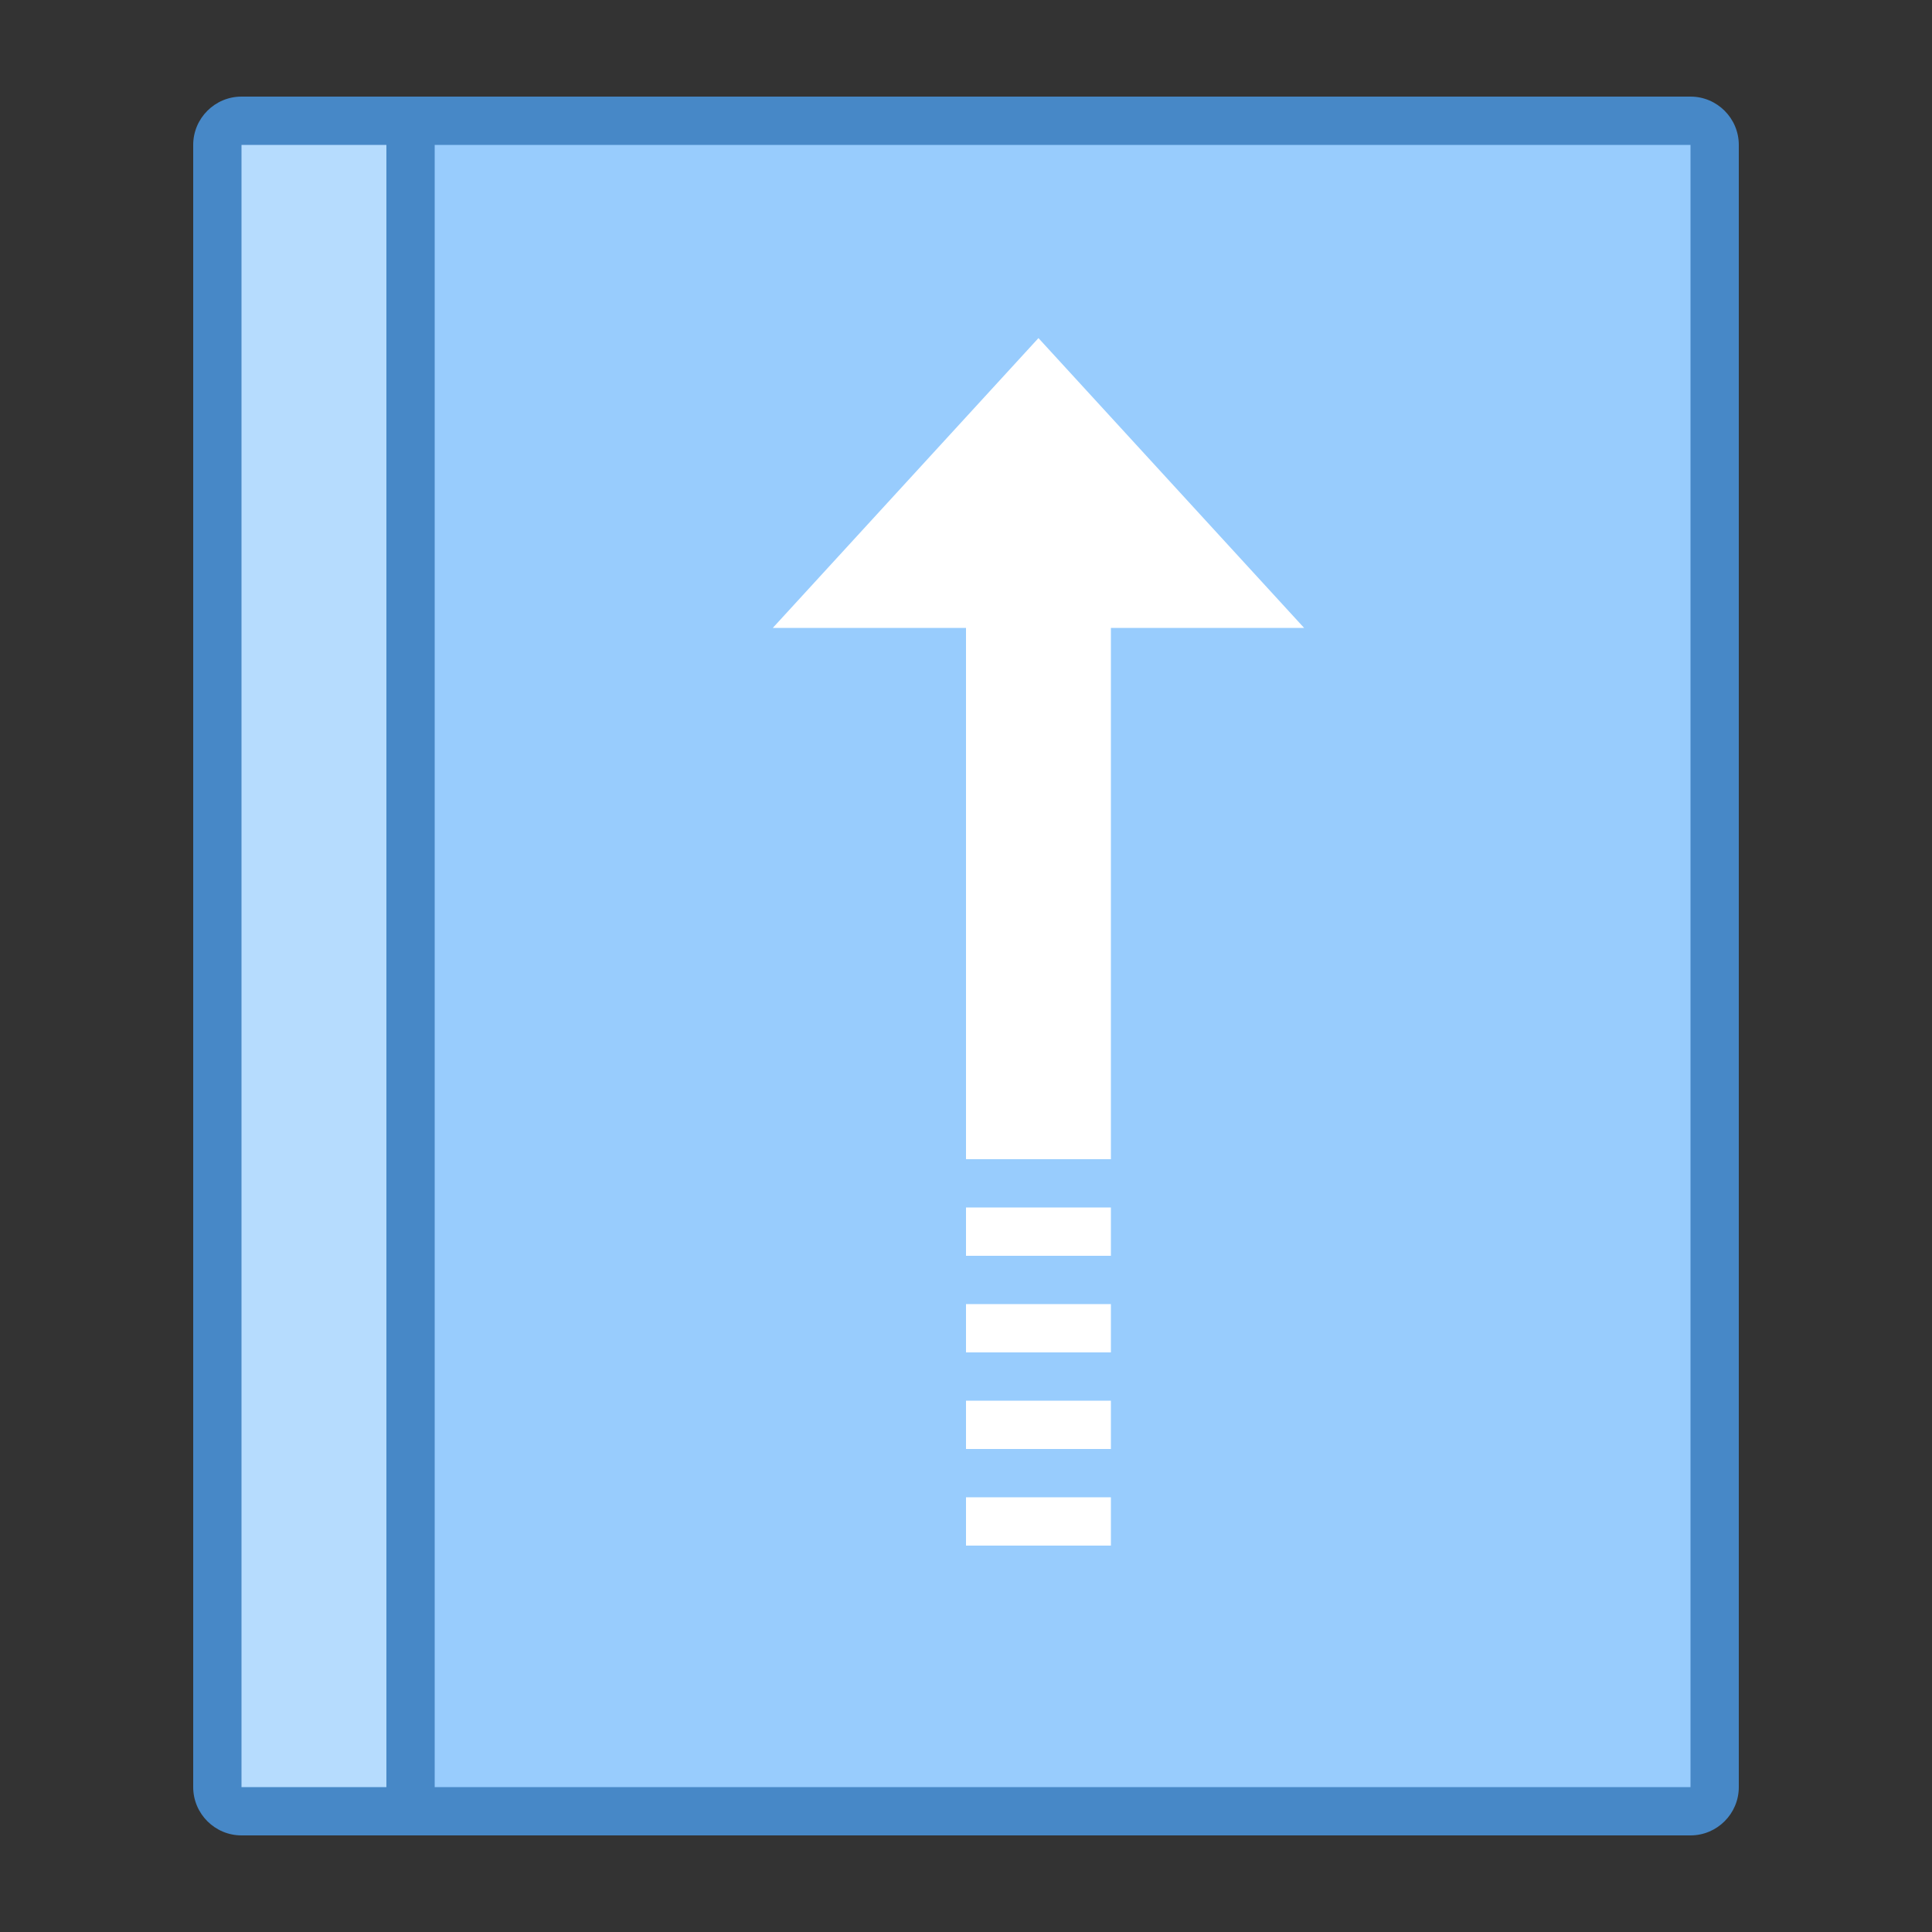
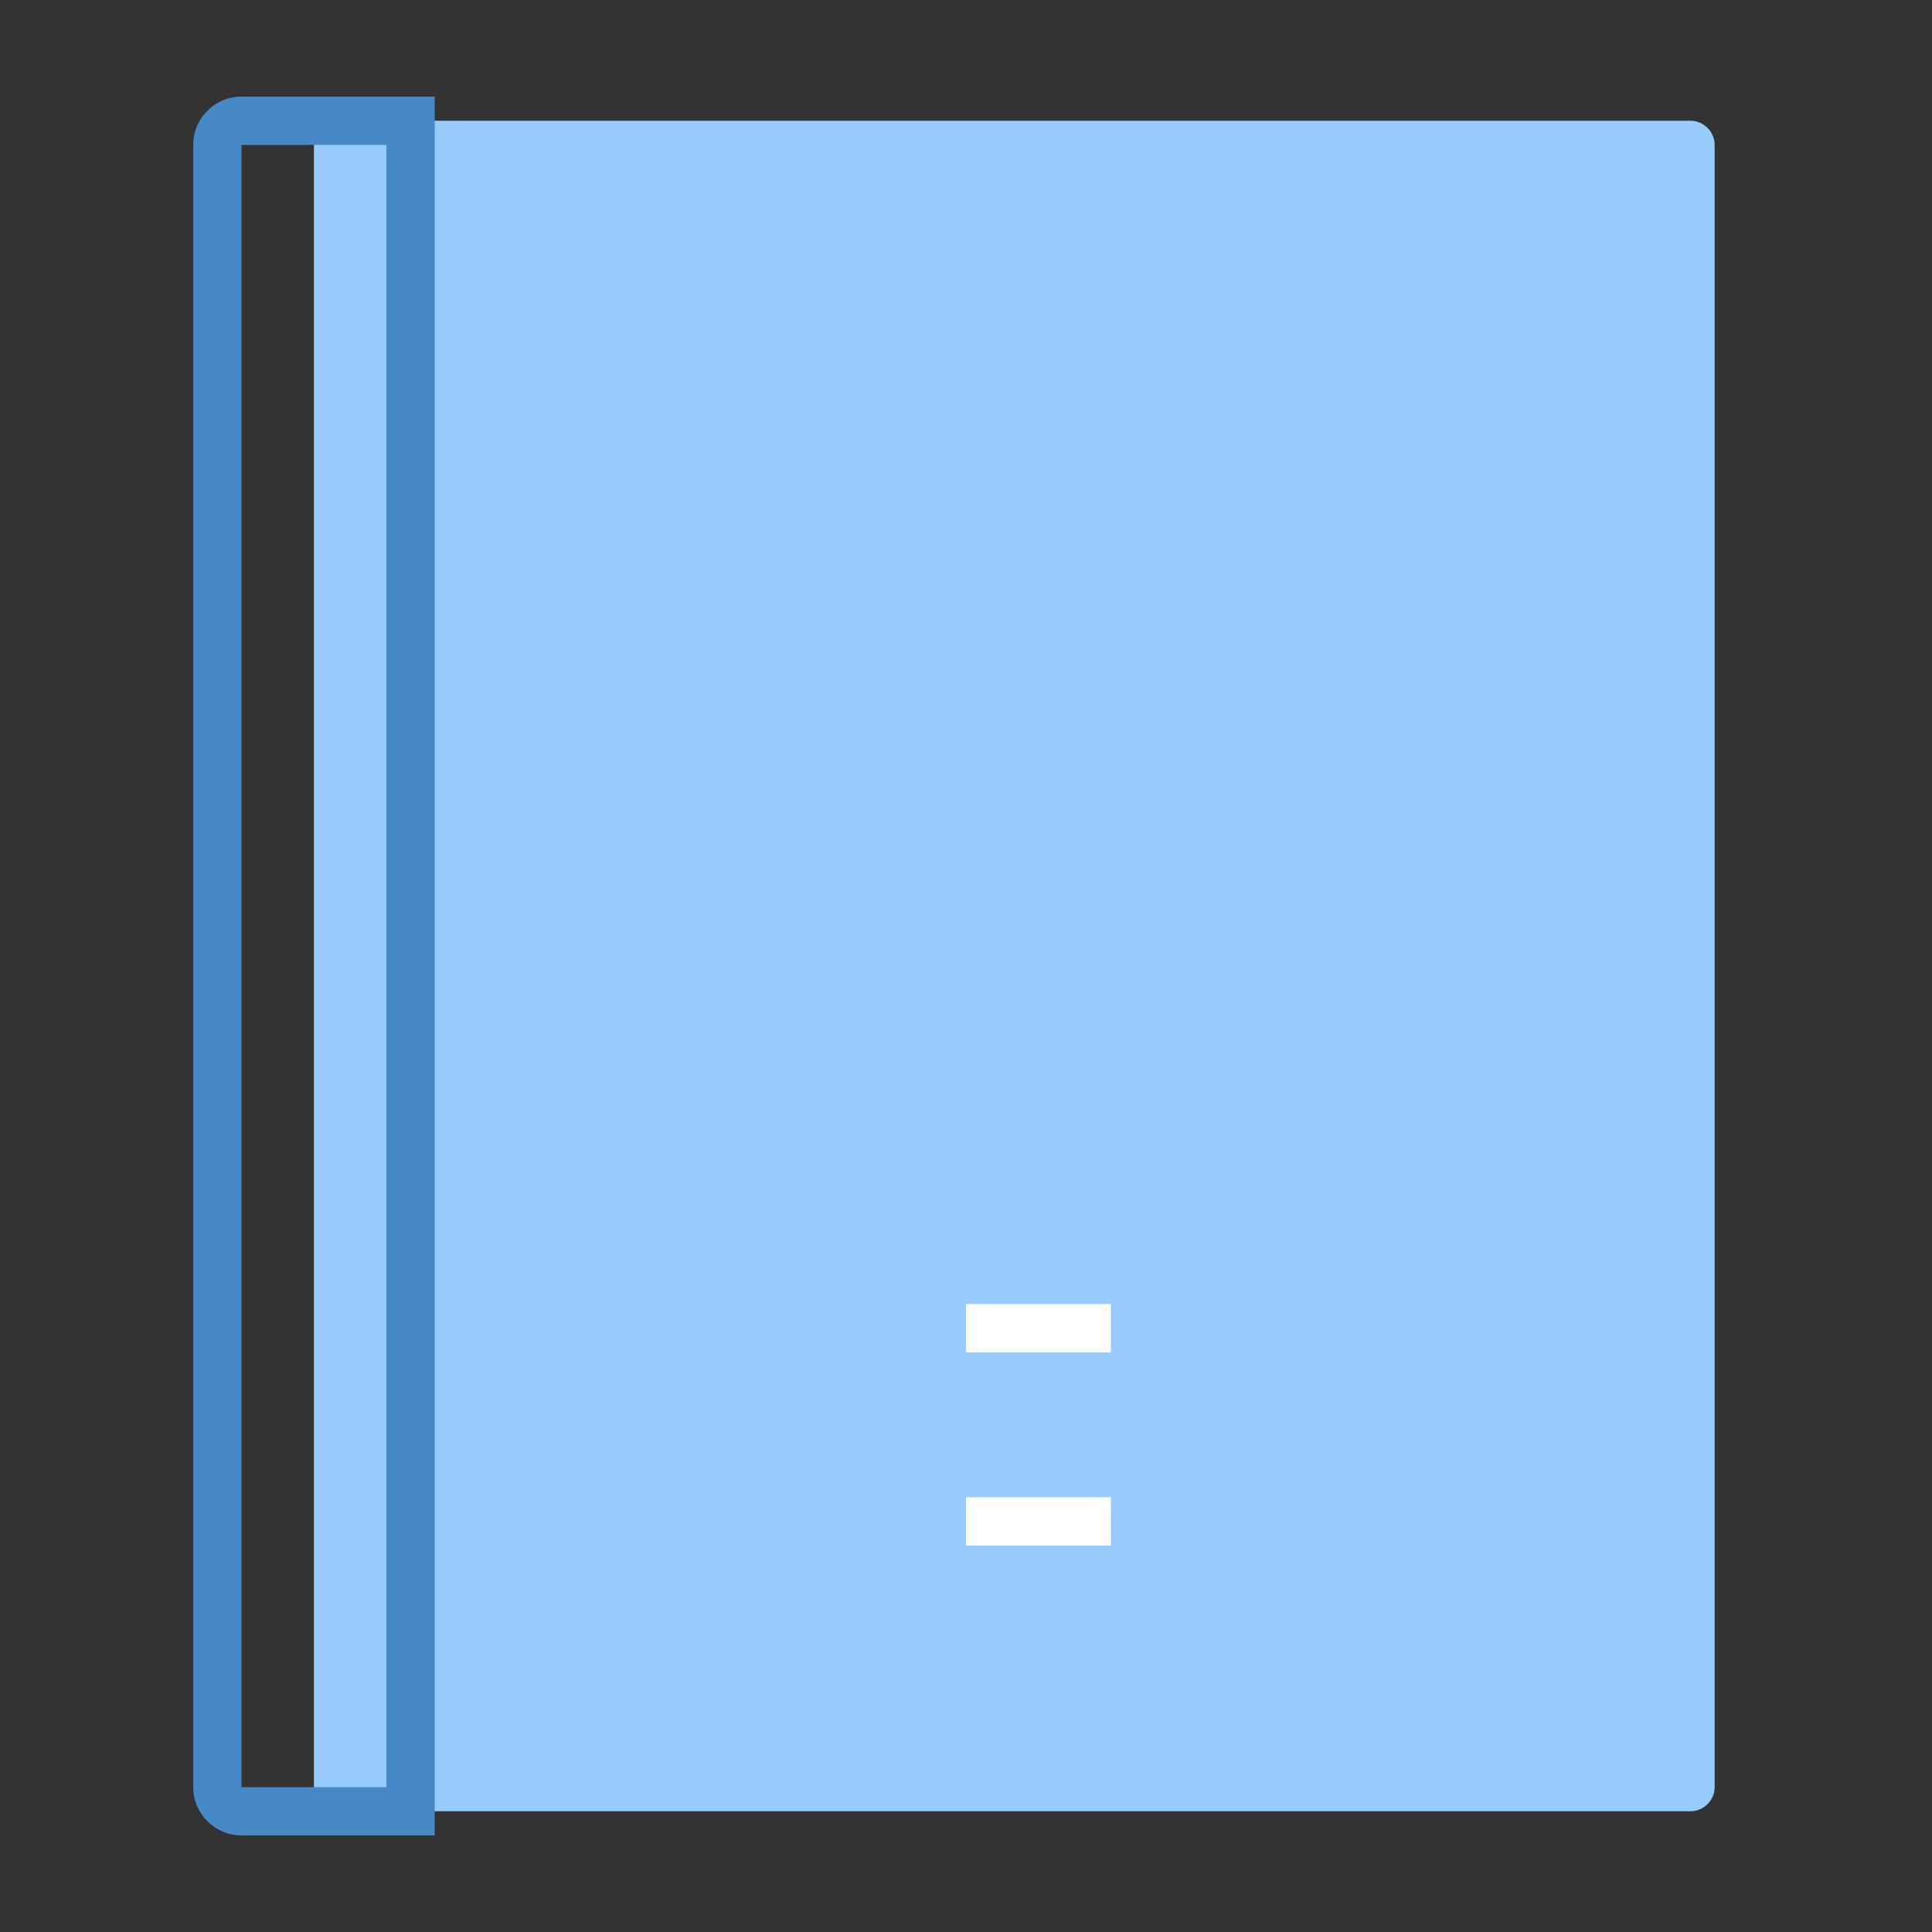
<svg xmlns="http://www.w3.org/2000/svg" viewBox="0 0 40 40" version="1.1" width="40px" height="40px">
  <rect x="0" y="0" width="40" height="40" fill="#333333" stroke="none" />
  <g id="surface1">
    <path style=" fill:#98CCFD;" d="M 6.5 37.5 L 6.5 2.5 L 35 2.5 C 35.273 2.5 35.5 2.727 35.5 3 L 35.5 37 C 35.5 37.273 35.273 37.5 35 37.5 Z " />
-     <path style=" fill:#4788C7;" d="M 35 3 L 35 37 L 7 37 L 7 3 L 35 3 M 35 2 L 6 2 L 6 38 L 35 38 C 35.551 38 36 37.551 36 37 L 36 3 C 36 2.449 35.551 2 35 2 Z " />
-     <path style=" fill:#B6DCFE;" d="M 5 37.5 C 4.727 37.5 4.5 37.273 4.5 37 L 4.5 3 C 4.5 2.727 4.727 2.5 5 2.5 L 8.5 2.5 L 8.5 37.5 Z " />
    <path style=" fill:#4788C7;" d="M 8 3 L 8 37 L 5 37 L 5 3 L 8 3 M 9 2 L 5 2 C 4.449 2 4 2.449 4 3 L 4 37 C 4 37.551 4.449 38 5 38 L 9 38 Z " />
-     <path style=" fill:#FFFFFF;" d="M 20 13 L 20 24 L 23 24 L 23 13 L 27 13 L 21.5 7 L 16 13 Z " />
-     <path style=" fill:#FFFFFF;" d="M 23 26 L 20 26 L 20 25 L 23 25 Z " />
    <path style=" fill:#FFFFFF;" d="M 23 28 L 20 28 L 20 27 L 23 27 Z " />
-     <path style=" fill:#FFFFFF;" d="M 23 30 L 20 30 L 20 29 L 23 29 Z " />
    <path style=" fill:#FFFFFF;" d="M 23 32 L 20 32 L 20 31 L 23 31 Z " />
  </g>
</svg>